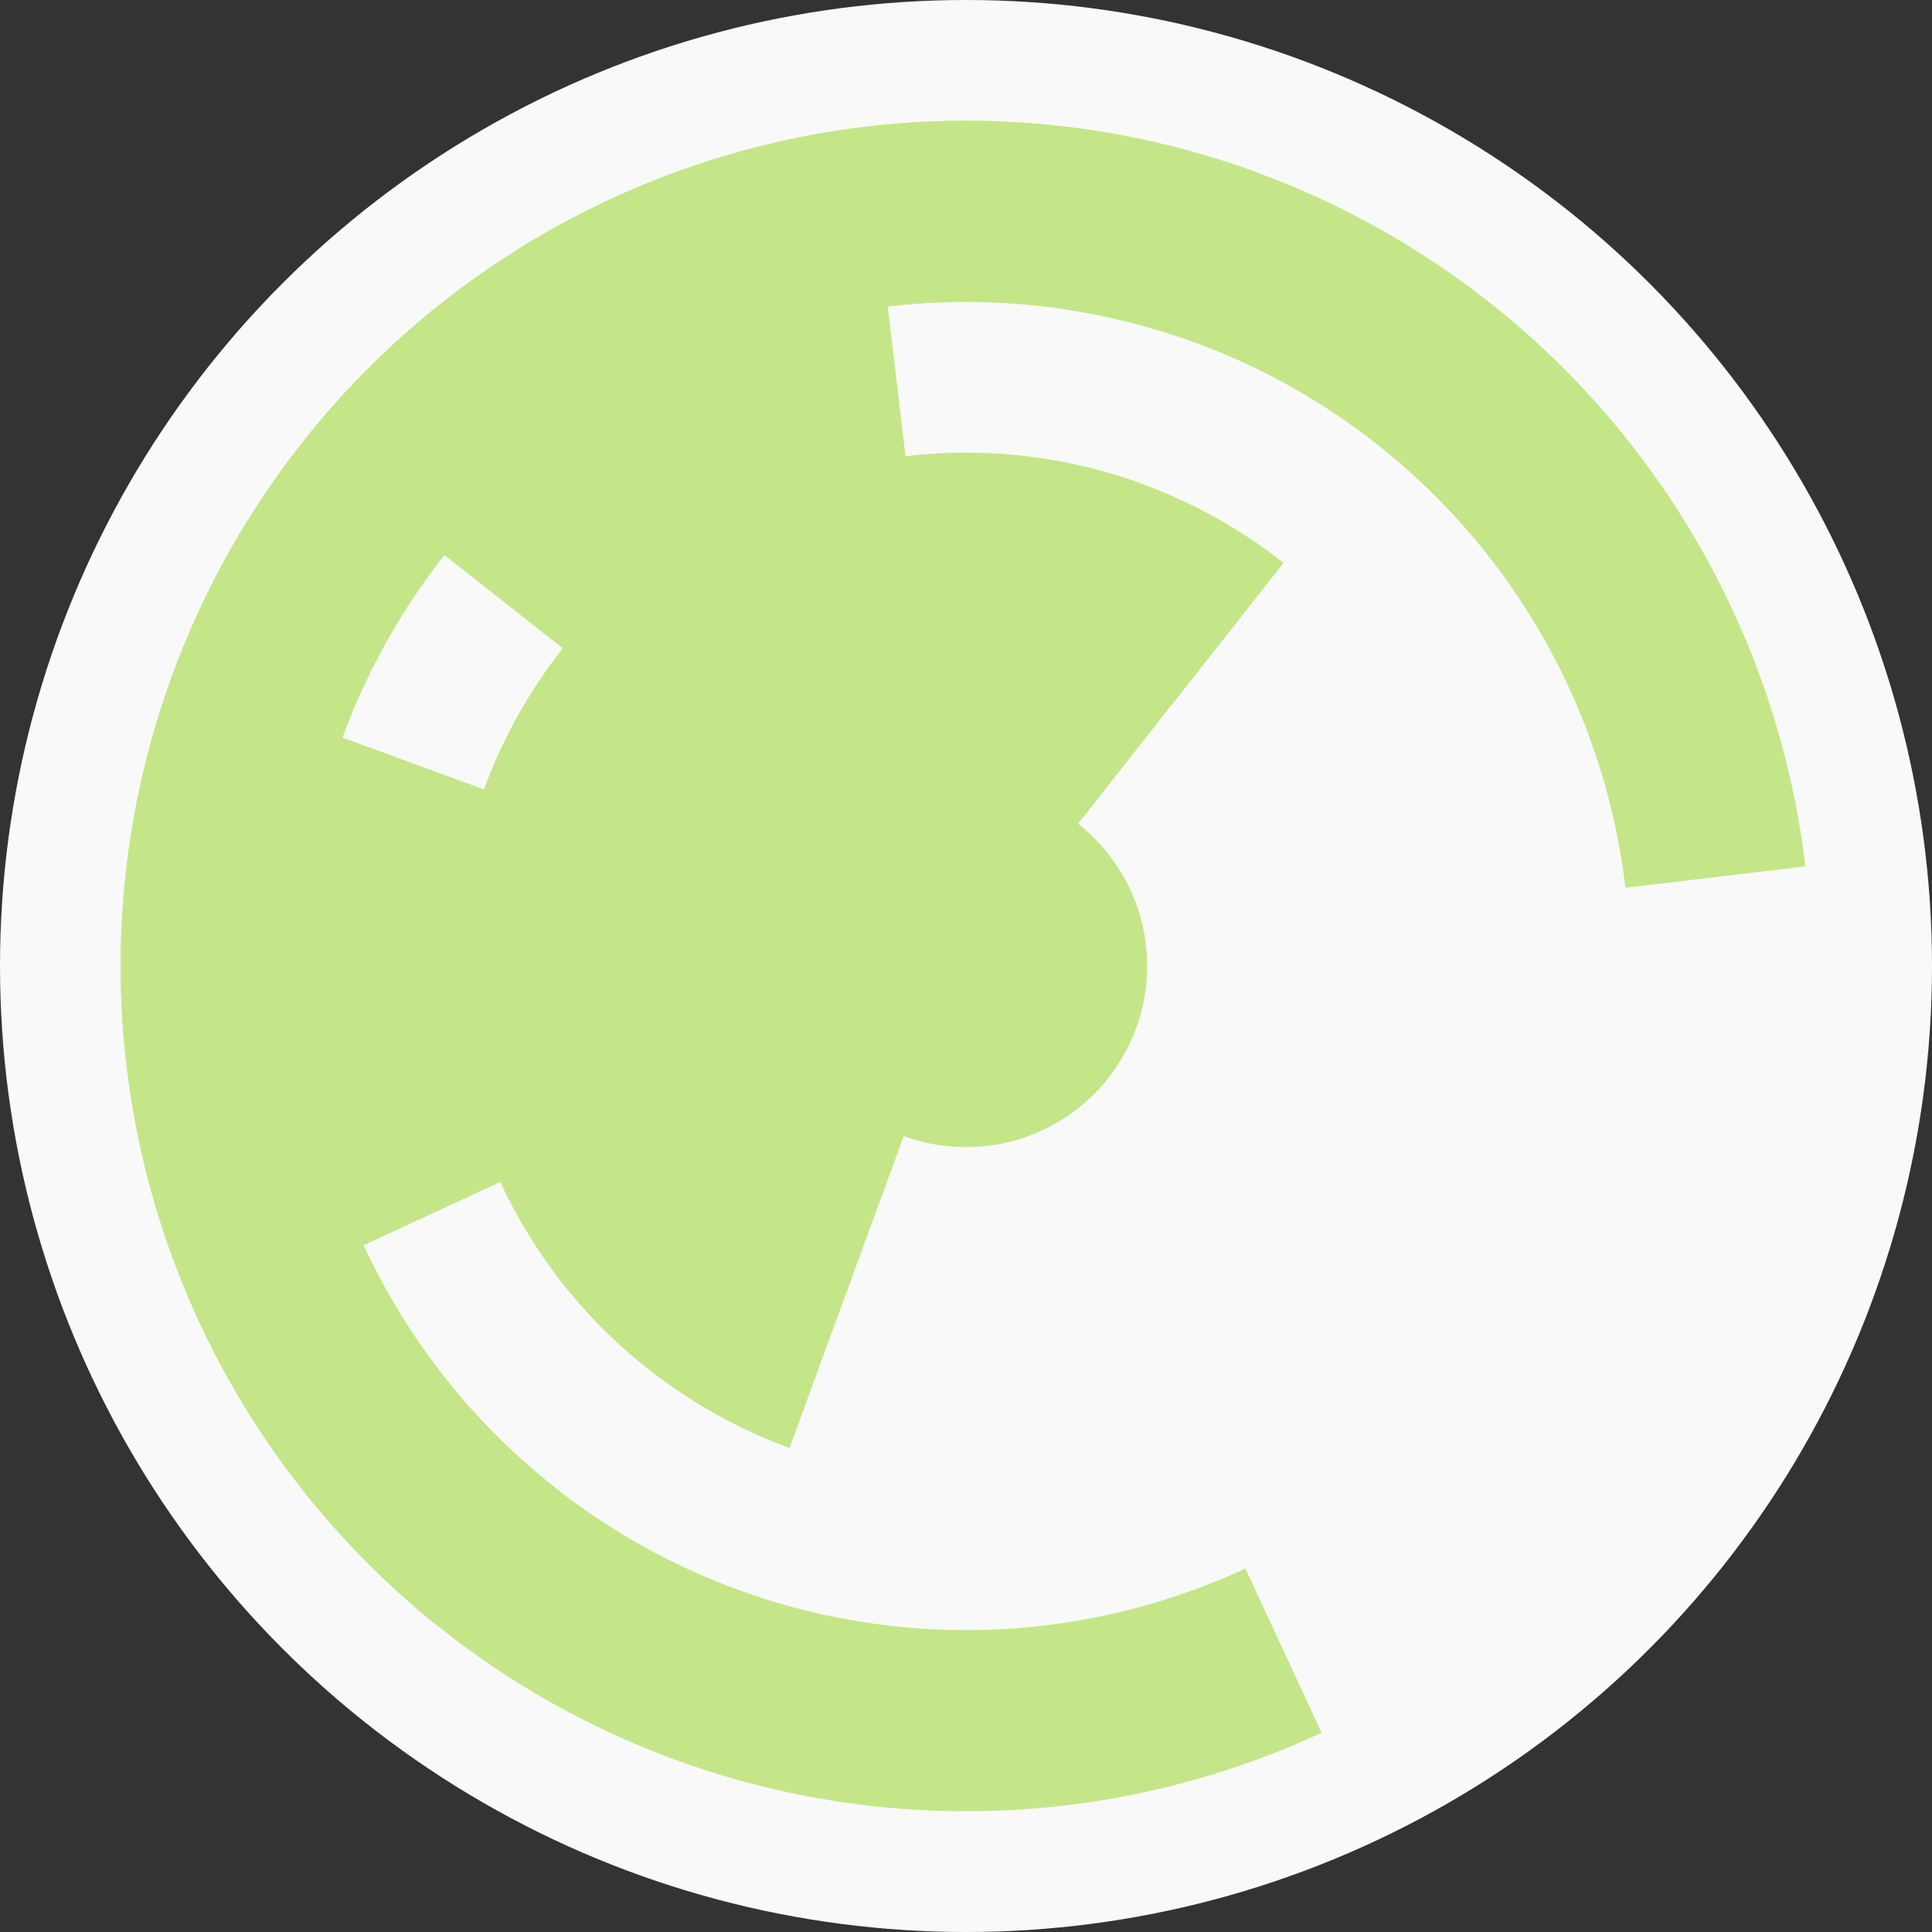
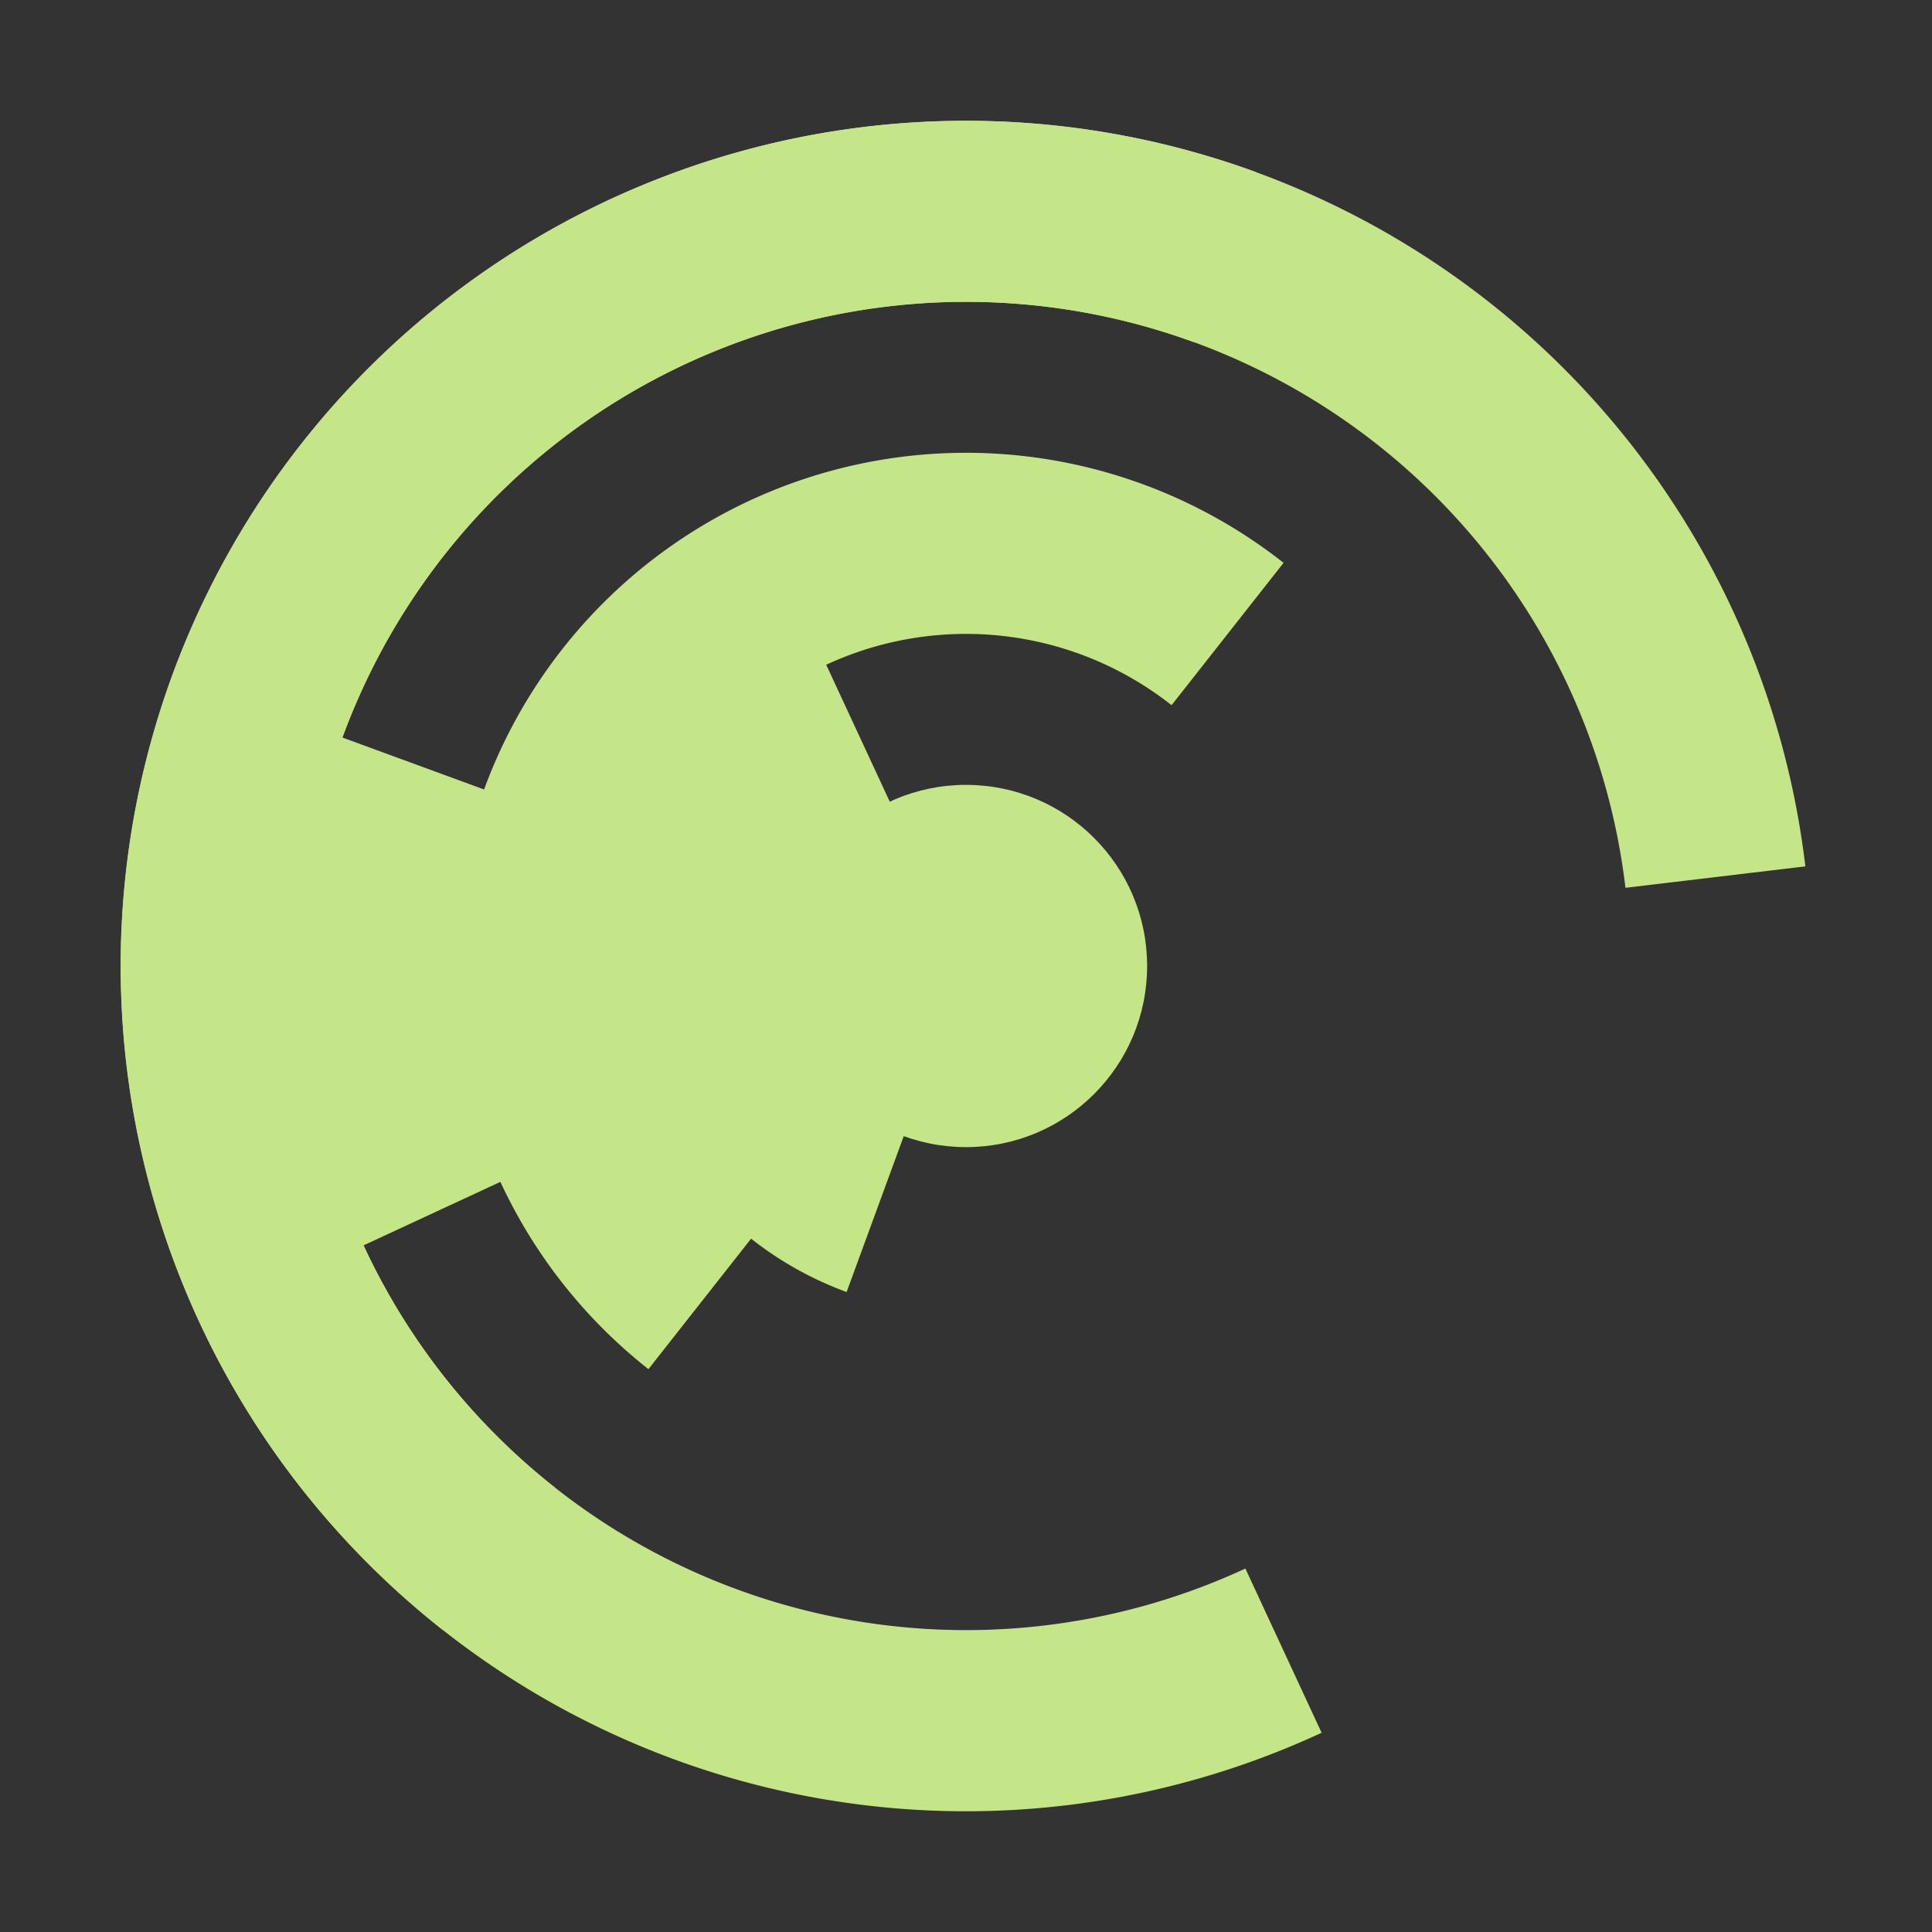
<svg xmlns="http://www.w3.org/2000/svg" width="128" height="128" viewbox="0 0 128 128">
  <rect width="100%" height="100%" fill="#333333" stroke="none" />
-   <circle cx="64" cy="64" fill="#f9f9f9" r="64" />
  <path d="M 56.09 85.6 A 23 23 0 0 1 54.32 43.14 L 59.37 54.02 A 11 11 0 0 0 60.22 74.33 Z" fill="#c4e688" />
-   <path d="M 41.16 66.71 A 23 23 0 0 1 78.23 45.93 L 70.81 55.36 A 11 11 0 0 0 53.08 65.3 Z" fill="#c4e688" />
-   <path d="M 52.31 95.93 A 34 34 0 1 1 75.69 32.07 L 71.57 43.34 A 22 22 0 1 0 56.43 84.66 Z" fill="#c4e688" />
  <path d="M 42.96 90.71 A 34 34 0 1 1 85.04 37.29 L 77.62 46.72 A 22 22 0 1 0 50.38 81.28 Z" fill="#c4e688" />
  <path d="M 23.18 82.93 A 45 45 0 0 1 21.75 48.52 L 33.01 52.65 A 33 33 0 0 0 34.06 77.88 Z" fill="#c4e688" />
-   <path d="M 28.65 36.15 A 45 45 0 0 1 58.7 19.31 L 60.11 31.23 A 33 33 0 0 0 38.08 43.58 Z" fill="#c4e688" />
  <path d="M 87.56 114.8 A 56 56 0 1 1 83.26 11.42 L 79.13 22.68 A 44 44 0 1 0 82.51 103.92 Z" fill="#c4e688" />
  <path d="M 29.34 107.99 A 56 56 0 1 1 119.61 57.4 L 107.69 58.82 A 44 44 0 1 0 36.77 98.56 Z" fill="#c4e688" />
  <circle cx="64" cy="64" fill="#c4e688" r="12" />
</svg>